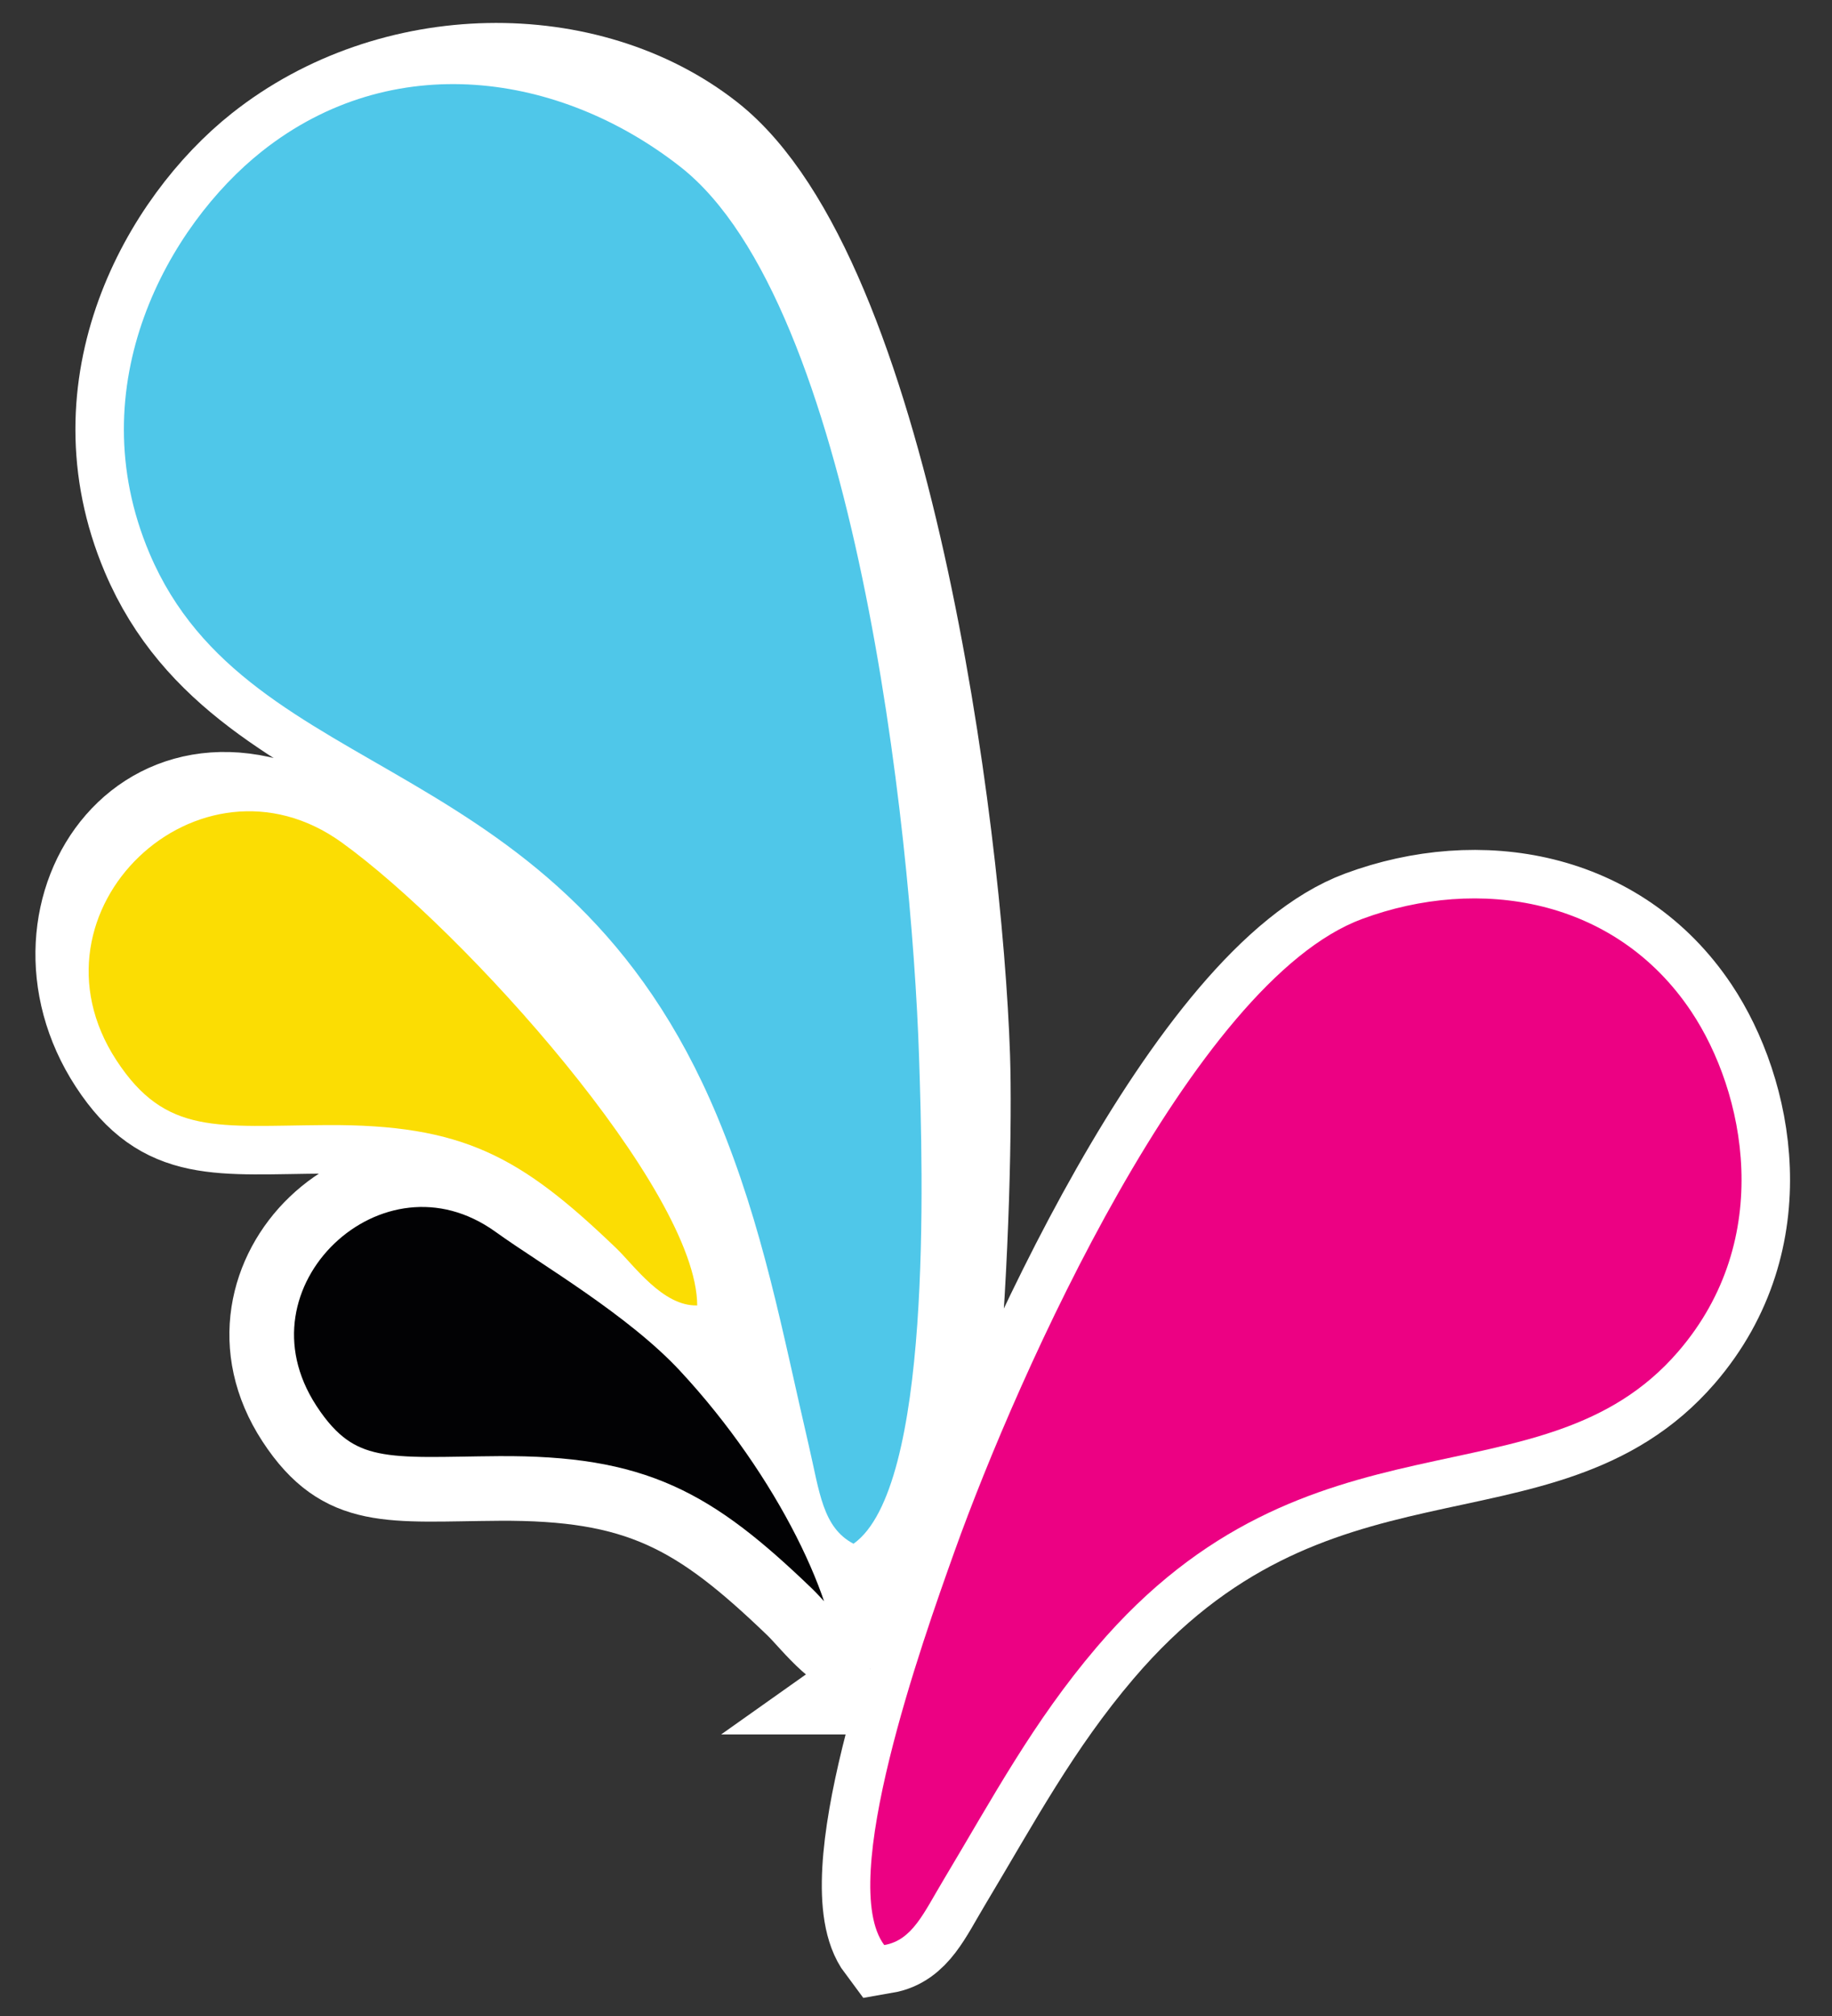
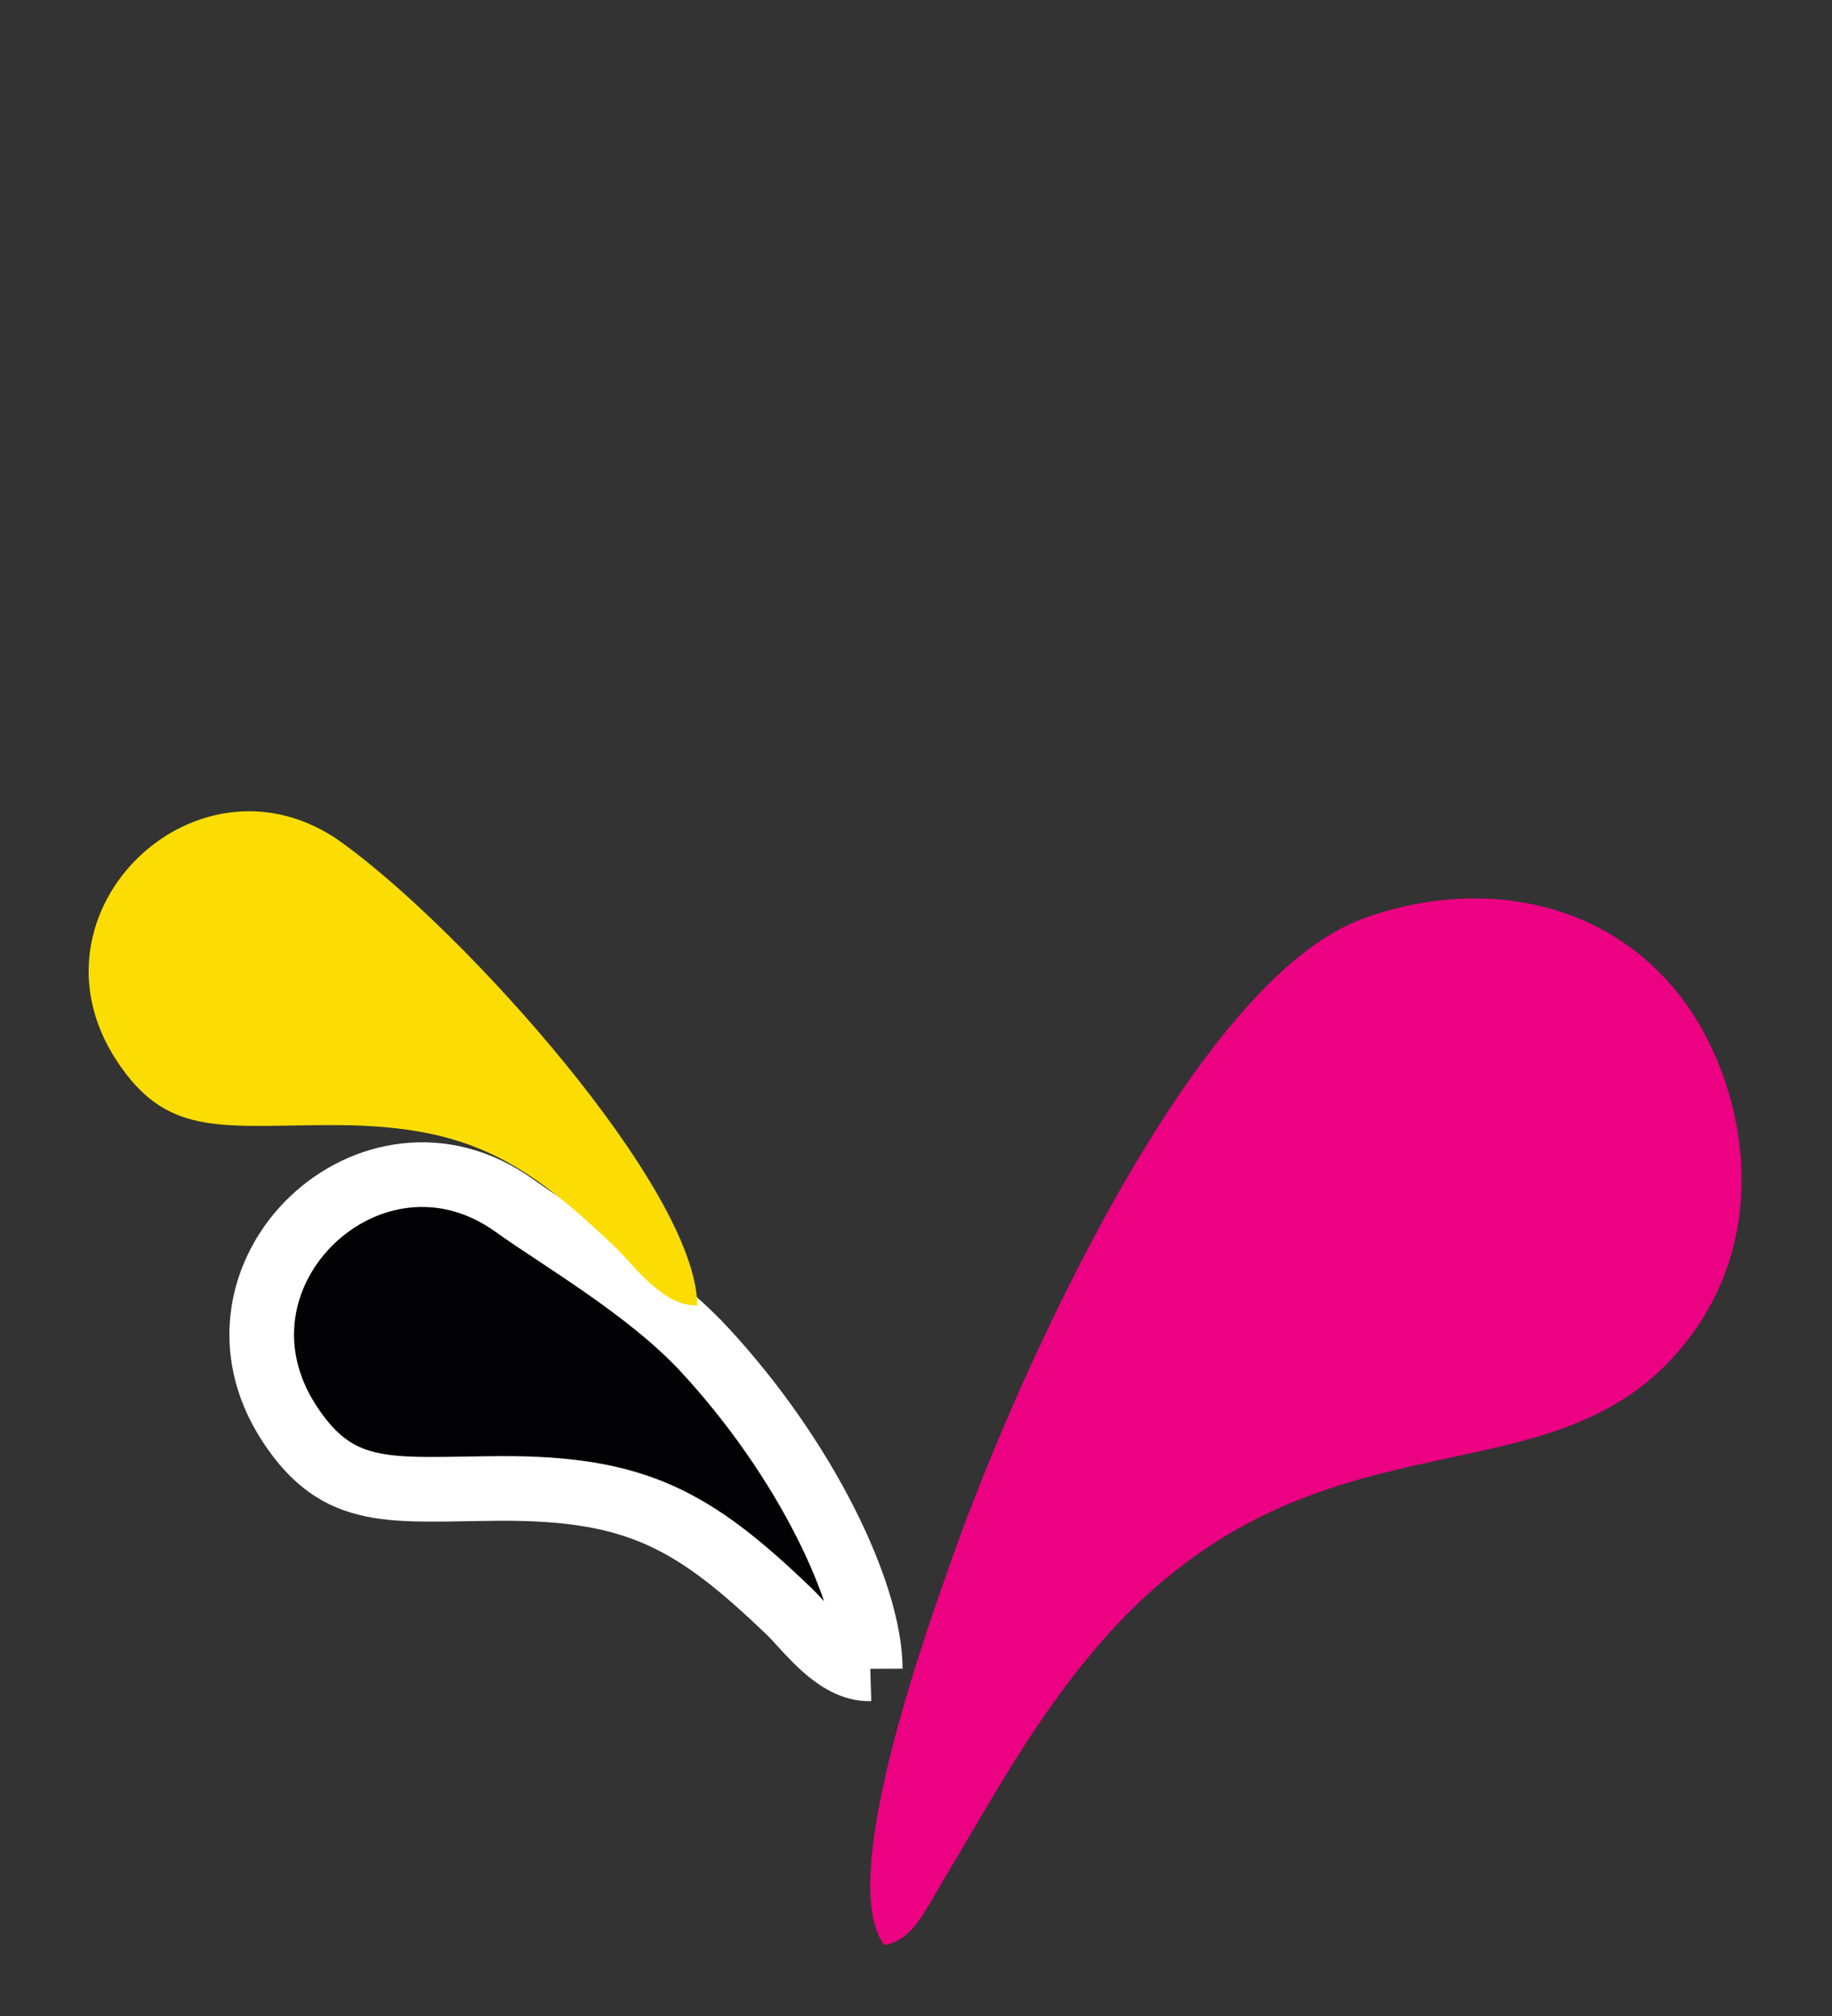
<svg xmlns="http://www.w3.org/2000/svg" xml:space="preserve" width="40mm" height="44mm" style="shape-rendering:geometricPrecision; text-rendering:geometricPrecision; image-rendering:optimizeQuality; fill-rule:evenodd; clip-rule:evenodd" viewBox="0 0 4000 4400">
  <rect x="0" y="0" width="4000" height="4400" fill="#333333" stroke="none" />
  <defs>
    <style type="text/css"> .str1 {stroke:white;stroke-width:141.11;stroke-miterlimit:22.926} .str0 {stroke:white;stroke-width:211.67;stroke-miterlimit:22.926} .fil1 {fill:#020204} .fil2 {fill:#4FC7E9} .fil4 {fill:#EC0183} .fil3 {fill:#FBDD03} .fil0 {fill:white} </style>
  </defs>
  <g id="Camada_x0020_1">
    <g id="_2261024839120">
-       <path class="fil0 str0" d="M1907.19 3679.69c171.72,-121.57 201.03,-1110.27 192.38,-1373.14 -16.42,-497.61 -175.41,-1701.92 -555.15,-2000.26 -262.68,-206.37 -687.64,-202.35 -973.09,24.43 -201.78,160.3 -400.92,508.96 -244.95,876.9 218.3,514.88 902.14,418.9 1239.96,1229.55 100.59,241.42 171.24,438.61 229.44,688.35 23.43,100.62 90.79,375.39 111.41,554.17zm23.52 565.48c-103.04,-137.28 81.79,-659.12 154.13,-861.11 136.97,-382.37 519.63,-1241.4 889.05,-1378.32 255.5,-94.7 553.85,-45.32 718.95,202.05 116.68,174.87 184.31,495.36 -28.66,742.21 -298.06,345.39 -805.23,100.16 -1269.94,645.42 -138.39,162.39 -226.8,328.43 -334.35,507.88 -43.31,72.28 -67.78,131.23 -129.18,141.87zm-292.52 -1362.23c-0.85,-252.82 -509.16,-890.31 -892,-1044.17 -407.29,-282.64 -705.45,148.42 -492.04,475.37 107.99,165.41 221.36,142.92 457.8,141.4 299.98,-1.91 425.18,68.6 633.94,269.12 38.42,36.92 217.41,160.62 292.3,158.28z" />
-       <path class="fil1 str1" d="M1900.15 3642.24c-0.55,-163.91 -141.03,-459.03 -364.1,-698.78 -120.99,-130.07 -318.12,-243.87 -412.01,-311.58 -310.7,-224.06 -705.43,148.42 -492.02,475.35 107.99,165.41 221.34,142.92 457.78,141.4 299.98,-1.91 425.18,68.6 633.94,269.12 38.42,36.92 101.54,126.83 176.41,124.49z" />
-       <path class="fil2" d="M1863.57 3369.29c171.72,-121.57 151.75,-799.87 143.09,-1062.74 -16.42,-497.59 -140.81,-1643.61 -520.53,-1941.97 -262.66,-206.35 -629.35,-260.62 -914.8,-33.84 -201.76,160.3 -400.9,508.96 -244.93,876.9 218.28,514.88 902.12,418.9 1239.92,1229.53 100.59,241.42 141.5,468.36 199.69,718.1 23.44,100.61 29.88,178.56 97.56,214.02z" />
+       <path class="fil1 str1" d="M1900.15 3642.24c-0.55,-163.91 -141.03,-459.03 -364.1,-698.78 -120.99,-130.07 -318.12,-243.87 -412.01,-311.58 -310.7,-224.06 -705.43,148.42 -492.02,475.35 107.99,165.41 221.34,142.92 457.78,141.4 299.98,-1.91 425.18,68.6 633.94,269.12 38.42,36.92 101.54,126.83 176.41,124.49" />
      <path class="fil3" d="M1522.3 2849.15c-0.85,-252.84 -509.14,-817.87 -776.11,-1010.36 -310.7,-224.06 -705.43,148.42 -492.02,475.35 107.99,165.41 221.34,142.92 457.78,141.4 299.98,-1.91 425.18,68.6 633.94,269.12 38.42,36.92 101.54,126.83 176.41,124.49z" />
      <path class="fil4" d="M1930.68 4245.17c-103.02,-137.28 81.8,-659.11 154.14,-861.11 136.96,-382.36 519.63,-1241.38 889.03,-1378.32 255.5,-94.7 553.84,-45.32 718.93,202.06 116.68,174.87 184.32,495.36 -28.66,742.2 -298.05,345.4 -805.2,100.16 -1269.9,645.42 -138.39,162.4 -226.81,328.44 -334.34,507.88 -43.32,72.29 -67.79,131.22 -129.2,141.87z" />
    </g>
  </g>
</svg>